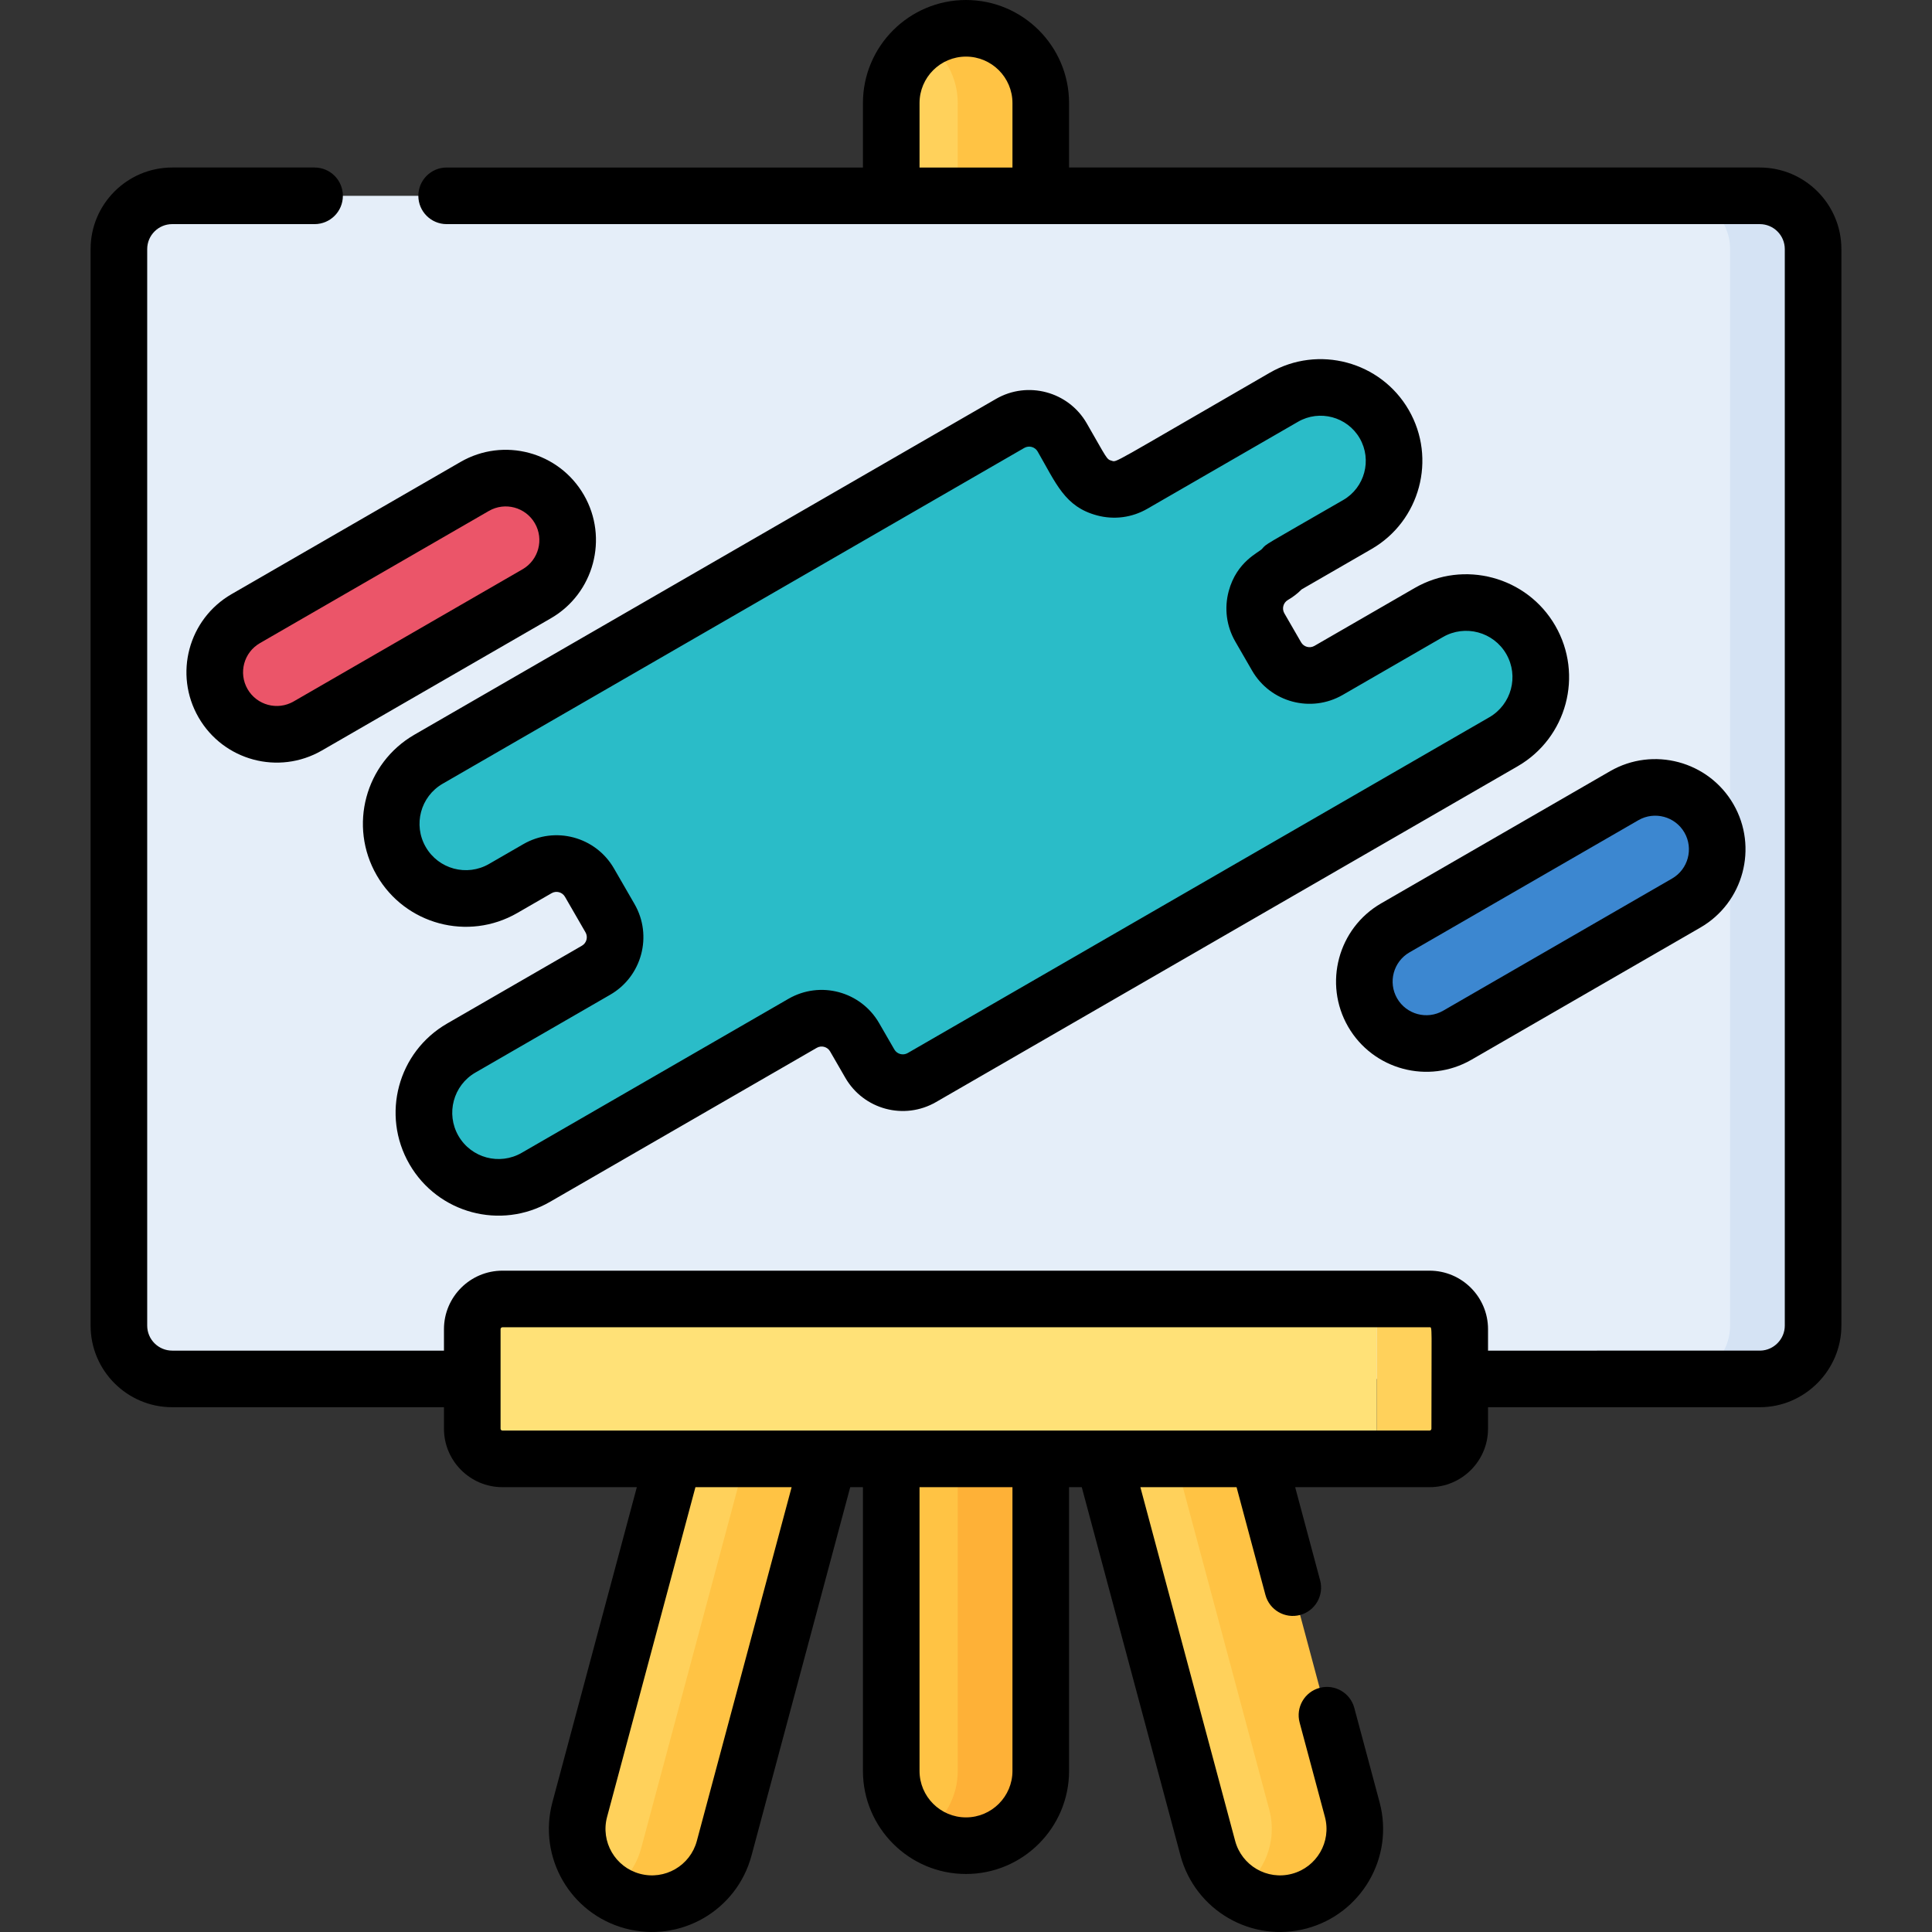
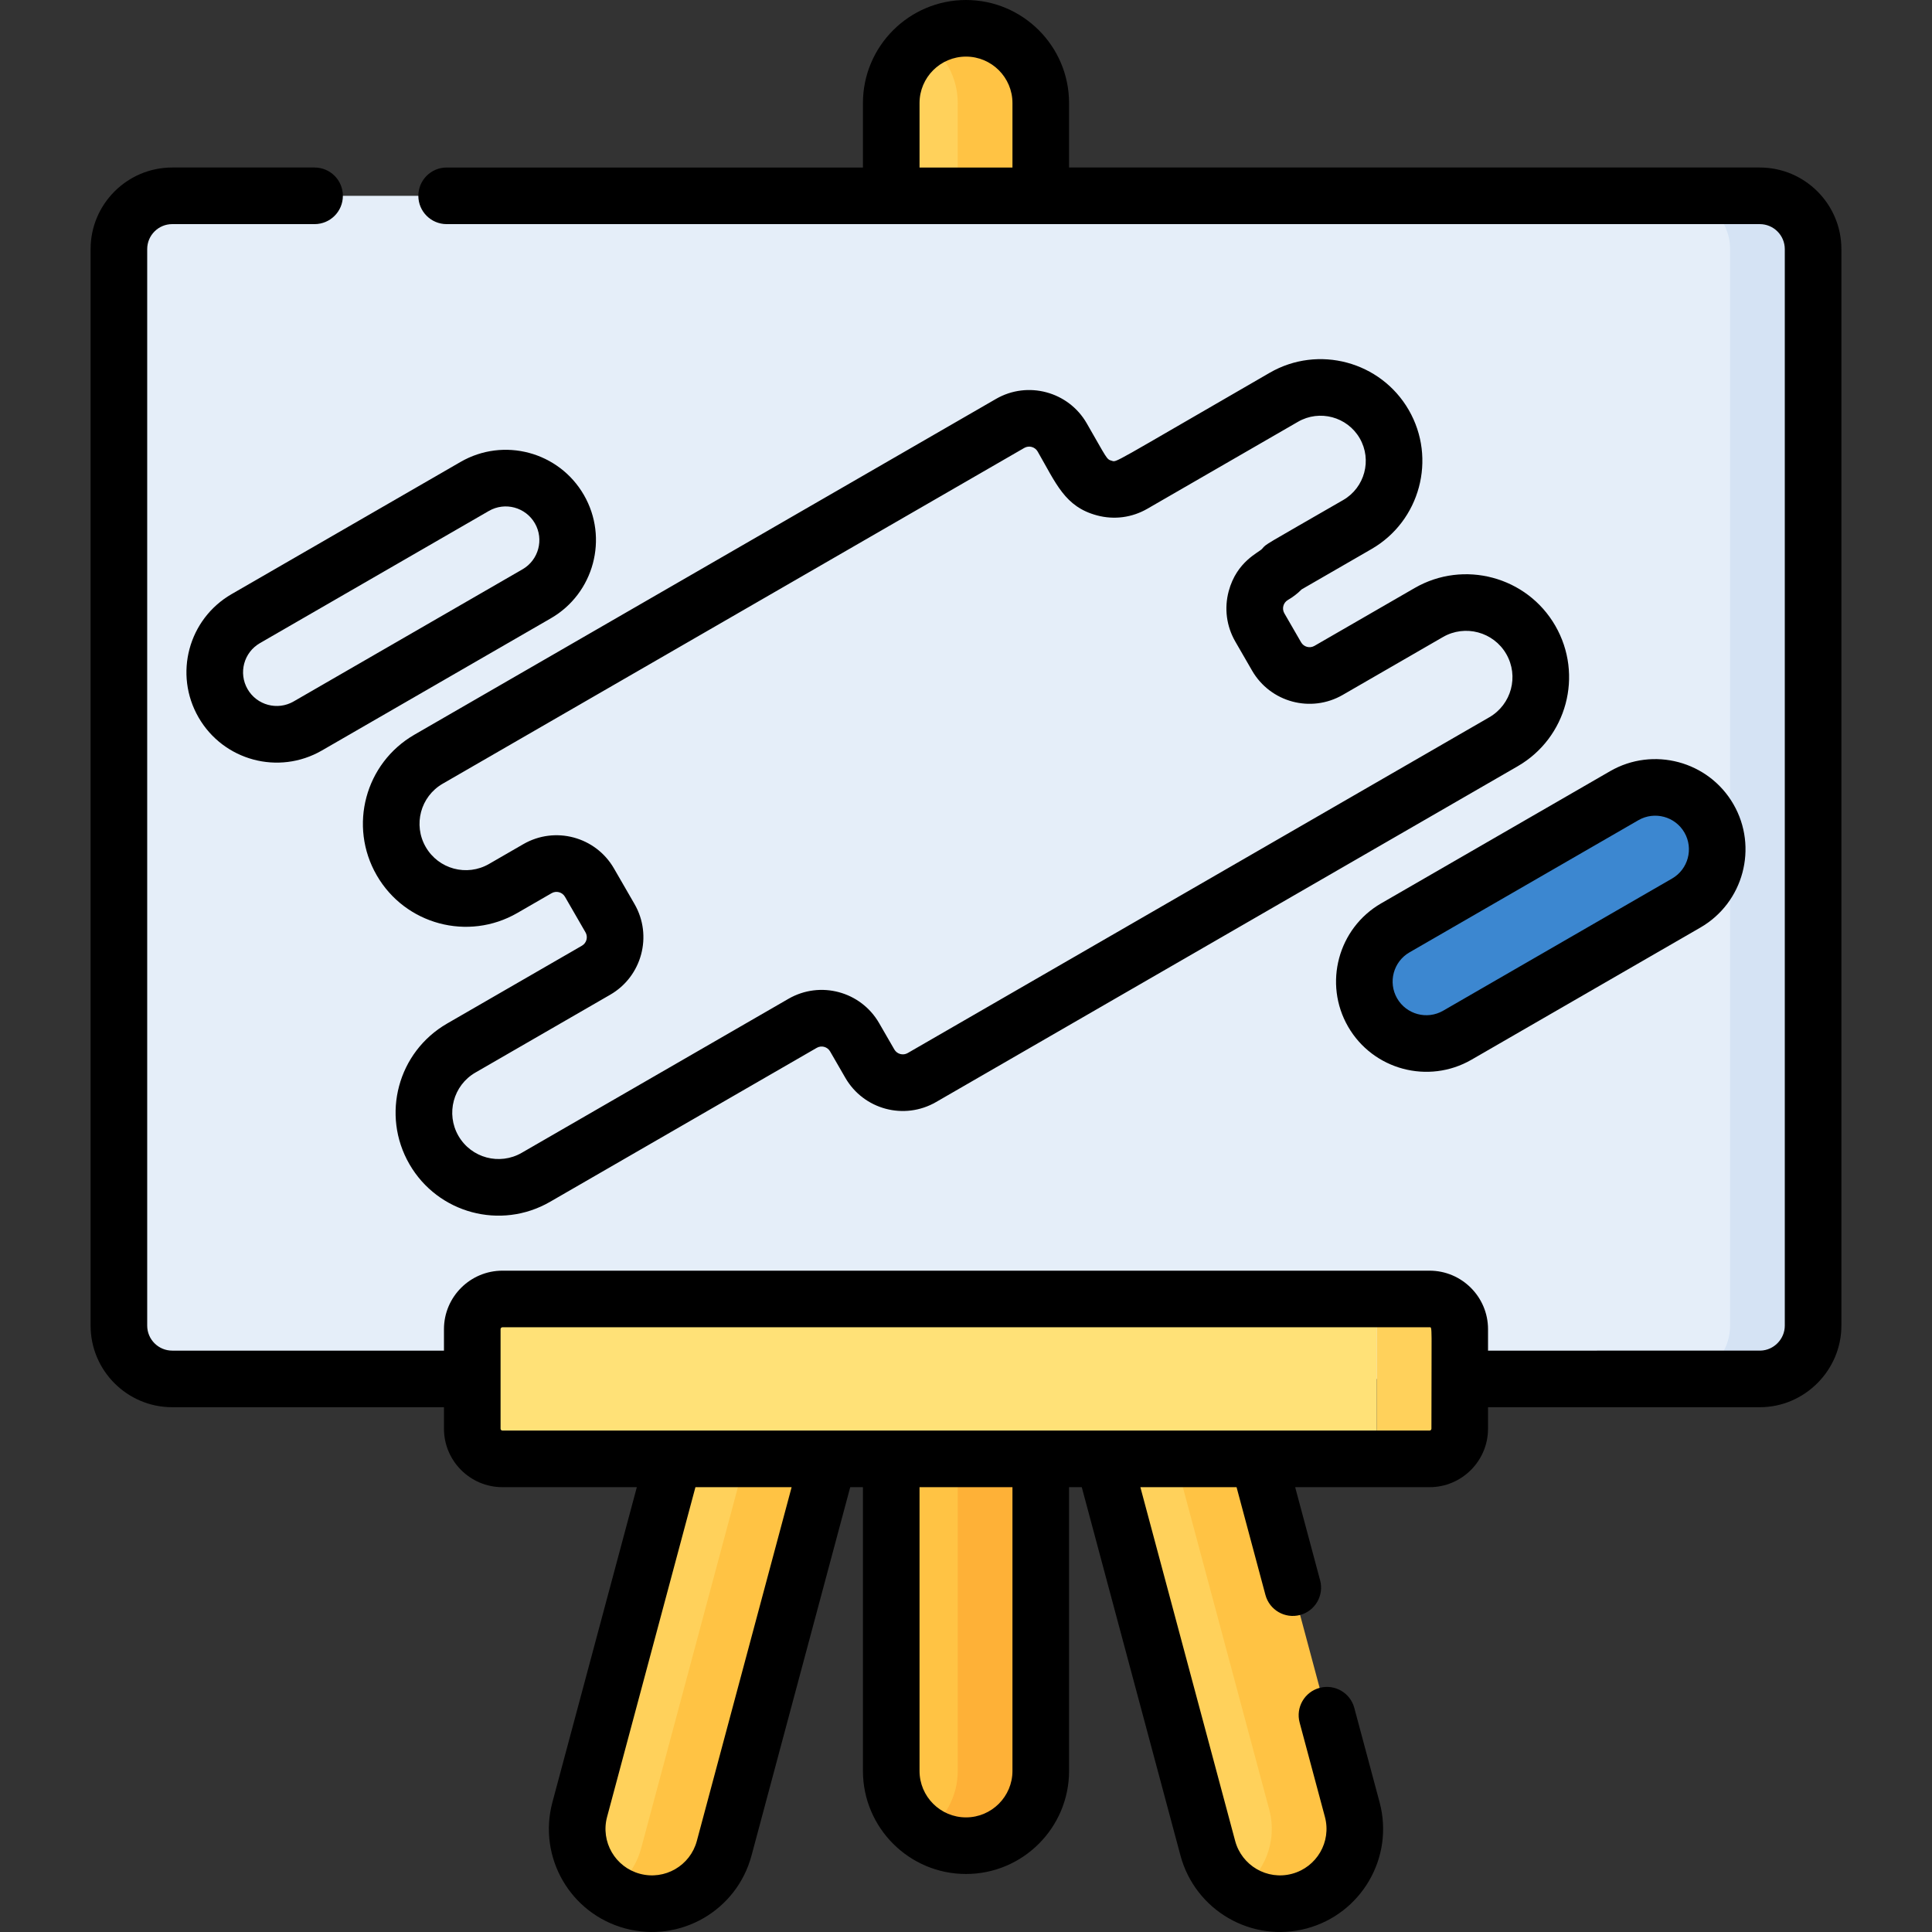
<svg xmlns="http://www.w3.org/2000/svg" id="Capa_1" enable-background="new 0 0 512.004 512.004" height="512" viewBox="0 0 512.004 512.004" width="512">
  <rect x="0" y="0" width="512.004" height="512.004" fill="#333333" stroke="none" />
  <g>
    <g>
      <path d="m257.002 485.793c5.312-3.554 8.812-9.605 8.812-16.476v-186.802c0-6.871-3.5-12.922-8.812-16.476h-12c-5.312 3.554-8.812 9.605-8.812 16.476v186.803c0 6.871 3.5 12.922 8.812 16.476h12z" fill="#ffc344" />
      <path d="m245.002 266.039c5.312 3.554 8.812 9.605 8.812 16.476v186.803c0 6.871-3.5 12.922-8.812 16.476 3.147 2.105 6.929 3.337 11 3.337 10.942 0 19.812-8.87 19.812-19.812v-186.804c0-15.896-17.769-25.202-30.812-16.476z" fill="#feb137" />
      <path d="m245.002 10.837c-5.312 3.554-8.812 9.605-8.812 16.476v314.882h10 7.625 10v-314.883c0-6.871-3.5-12.922-8.812-16.476h-10.001z" fill="#ffd15b" />
      <path d="m256.002 7.5c-4.071 0-7.853 1.231-11 3.337 5.312 3.554 8.812 9.605 8.812 16.476v314.882h22v-314.883c0-10.942-8.87-19.812-19.812-19.812z" fill="#ffc344" />
      <g>
        <path d="m287.002 269.56h-12.015c-7.599 5.369-10.195 13.885-8.132 21.586l53.232 198.664c1.329 4.961 4.161 8.514 8.143 11.331l19.438-8.808z" fill="#ffd15b" />
      </g>
      <path d="m358.362 479.555-53.232-198.664c-2.832-10.569-13.696-16.842-24.265-14.01-.475 0-3.478 1.074-5.878 2.679 3.86 2.576 6.847 6.496 8.143 11.331l53.232 198.664c2.254 8.414-1.273 17-8.132 21.586 4.578 3.055 10.388 4.215 16.122 2.679 10.57-2.832 16.842-13.696 14.01-24.265z" fill="#ffc344" />
      <path d="m231.139 266.882c-5.734-1.536-11.544-.377-16.122 2.679 6.859 4.587 10.386 13.173 8.132 21.586l-53.232 198.664c-1.296 4.835-4.283 8.754-8.143 11.331 1.757 1.175 3.722 2.101 5.878 2.679 10.569 2.832 21.433-3.44 24.265-14.009l53.232-198.664c2.831-10.571-3.441-21.434-14.01-24.266z" fill="#ffc344" />
      <path d="m232.669 273.333-17.652-3.773c-4.248 2.908-6.934 6.818-8.143 11.331l-53.232 198.664c-2.054 7.664.506 16.219 8.132 21.586l15.229-2.808 59.188-215.819z" fill="#ffd15b" />
      <path d="m231.139 266.882c-5.734-1.536-11.544-.377-16.122 2.679 6.859 4.587 10.386 13.173 8.132 21.586l-53.232 198.664c-1.296 4.835-4.283 8.754-8.143 11.331 1.757 1.175 3.722 2.101 5.878 2.679 10.569 2.832 21.433-3.44 24.265-14.009l53.232-198.664c2.831-10.571-3.441-21.434-14.01-24.266z" fill="#ffc344" />
      <path d="m452.368 51.894c-3.807 0-403.856 0-406.732 0-7.801 0-14.125 6.324-14.125 14.125v285.287c0 7.801 6.324 14.125 14.125 14.125h406.732c7.801 0 14.125-6.324 14.125-14.125v-285.287c0-7.801-6.324-14.125-14.125-14.125z" fill="#e5eef9" />
      <path d="m466.368 51.894h-22c7.801 0 14.125 6.324 14.125 14.125v285.287c0 7.801-6.324 14.125-14.125 14.125h22c7.801 0 14.125-6.324 14.125-14.125v-285.287c0-7.801-6.324-14.125-14.125-14.125z" fill="#d5e3f4" />
-       <path d="m378.654 162.326-26.561 15.335c-4.826 2.786-10.996 1.133-13.783-3.693l-4.437-7.685c-2.786-4.826-1.133-10.996 3.693-13.783 1.042-.602 1.926-1.368 2.66-2.238l19.491-11.253c9.314-5.378 12.506-17.288 7.128-26.602s-17.288-12.506-26.602-7.128c-8.668 5.005-31.045 17.924-39.93 23.054-4.826 2.786-10.996 1.133-13.783-3.693l-5.045-8.738c-2.786-4.826-8.957-6.479-13.783-3.693l-154.132 88.988c-9.46 5.462-12.701 17.558-7.239 27.017 5.462 9.46 17.558 12.701 27.017 7.239l9.085-5.245c4.826-2.786 10.996-1.133 13.783 3.693l5.446 9.432c2.786 4.826 1.133 10.996-3.693 13.783l-35.735 20.632c-9.46 5.462-12.701 17.558-7.239 27.017 5.462 9.46 17.558 12.701 27.017 7.239 13.741-7.933 56.455-32.594 70.686-40.811 4.826-2.786 10.996-1.133 13.783 3.693l4.036 6.99c2.786 4.826 8.957 6.479 13.783 3.693l154.132-88.988c9.46-5.462 12.701-17.558 7.239-27.017-5.461-9.459-17.558-12.7-27.017-7.238z" fill="#2abcc8" />
      <path d="m446.874 239.317-60.674 35.03c-7.857 4.536-17.903 1.844-22.439-6.012-4.536-7.857-1.844-17.903 6.012-22.439l60.674-35.03c7.857-4.536 17.903-1.844 22.439 6.012 4.537 7.857 1.845 17.903-6.012 22.439z" fill="#3c87d0" />
-       <path d="m142.23 157.364-60.674 35.03c-7.857 4.536-17.903 1.844-22.439-6.012-4.536-7.857-1.844-17.903 6.012-22.439l60.674-35.03c7.857-4.536 17.903-1.844 22.439 6.012 4.536 7.857 1.844 17.903-6.012 22.439z" fill="#eb5569" />
      <path d="m378.847 344.244h-22c4.418 0 8 3.582 8 8v26.376c0 4.418-3.582 8-8 8h22c4.418 0 8-3.582 8-8v-26.376c0-4.419-3.582-8-8-8z" fill="#ffd15b" />
      <path d="m364.847 378.619v-26.376c0-4.418-3.582-8-8-8h-223.69c-4.418 0-8 3.582-8 8v26.376c0 4.418 3.582 8 8 8h223.689c4.419 0 8.001-3.581 8.001-8z" fill="#ffe177" />
    </g>
    <g>
      <path d="m341.315 158.997c1.331-.768 2.551-1.708 3.643-2.806l18.509-10.686c12.881-7.437 17.31-23.967 9.874-36.847-7.437-12.881-23.967-17.311-36.847-9.874-42.898 24.767-40.412 23.707-41.896 23.313-1.382-.372-1.211-.581-6.617-9.944-4.849-8.399-15.628-11.289-24.028-6.438l-154.131 88.988c-13.056 7.538-17.524 24.205-9.984 37.262 7.538 13.056 24.204 17.524 37.262 9.984l9.085-5.245c1.236-.715 2.824-.289 3.537.947l5.446 9.433c.714 1.238.291 2.821-.948 3.537l-35.735 20.632c-13.057 7.538-17.523 24.204-9.984 37.262 7.541 13.061 24.204 17.524 37.263 9.984l70.686-40.811c1.237-.715 2.822-.292 3.538.948l4.036 6.99c4.86 8.419 15.608 11.3 24.028 6.438l154.131-88.988c13.057-7.538 17.524-24.205 9.984-37.263-7.52-13.026-24.235-17.504-37.262-9.984l-26.561 15.335c-1.232.711-2.818.297-3.537-.948l-4.437-7.685c-.719-1.241-.287-2.823.945-3.534zm-13.936 11.036 4.437 7.685c4.86 8.418 15.609 11.301 24.027 6.438l26.561-15.335c5.864-3.384 13.388-1.368 16.772 4.494 3.393 5.876 1.384 13.379-4.494 16.772l-154.132 88.988c-1.237.713-2.824.288-3.538-.948l-4.036-6.99c-4.859-8.417-15.608-11.302-24.028-6.438l-70.686 40.811c-5.878 3.394-13.378 1.384-16.772-4.494-3.385-5.863-1.369-13.387 4.494-16.772l35.735-20.632c8.399-4.849 11.288-15.628 6.438-24.027l-5.446-9.433c-4.859-8.417-15.606-11.301-24.028-6.438l-9.085 5.245c-5.891 3.4-13.385 1.372-16.772-4.495-3.393-5.876-1.384-13.377 4.494-16.771l154.131-88.988c1.239-.716 2.823-.288 3.538.948 4.919 8.519 7.206 14.651 15.725 16.933 4.539 1.217 9.278.592 13.347-1.757l39.931-23.054c5.718-3.303 13.054-1.335 16.357 4.383 3.301 5.718 1.334 13.055-4.383 16.357-21.33 12.314-20.317 11.541-21.475 12.913-.843 1-6.743 3.313-8.872 11.258-1.213 4.538-.589 9.278 1.76 13.347z" />
      <path d="m357.267 272.085c6.595 11.423 21.256 15.355 32.684 8.758l60.674-35.03c11.425-6.597 15.354-21.259 8.757-32.684-6.596-11.425-21.256-15.354-32.684-8.757l-60.674 35.03c-11.426 6.596-15.354 21.258-8.757 32.683zm16.257-19.694 60.674-35.03c4.266-2.463 9.735-.992 12.194 3.267 2.461 4.263.995 9.733-3.267 12.194l-60.674 35.03c-4.261 2.461-9.732.995-12.193-3.268-2.462-4.262-.997-9.732 3.266-12.193z" />
      <path d="m122.054 122.417-60.674 35.03c-11.452 6.611-15.371 21.23-8.757 32.684 6.6 11.432 21.205 15.385 32.684 8.758l60.674-35.03c11.425-6.597 15.354-21.259 8.757-32.684-6.612-11.451-21.231-15.372-32.684-8.758zm16.426 28.452-60.674 35.03c-4.263 2.46-9.733.995-12.194-3.268-2.467-4.272-1.006-9.726 3.267-12.193l60.674-35.03c4.281-2.471 9.731-.997 12.193 3.268 2.462 4.262.996 9.732-3.266 12.193z" />
      <path d="m466.368 44.394h-183.054v-17.081c0-15.061-12.252-27.313-27.312-27.313s-27.313 12.252-27.313 27.313v17.082h-110.321c-4.142 0-7.5 3.358-7.5 7.5s3.358 7.5 7.5 7.5h348c3.653 0 6.625 2.972 6.625 6.625v285.287c0 3.566-2.896 6.536-6.457 6.624l-72.189.002v-5.688c0-8.547-6.953-15.5-15.5-15.5h-245.69c-8.547 0-15.5 6.953-15.5 15.5v5.688h-72.021c-3.653 0-6.625-2.972-6.625-6.625v-285.289c0-3.653 2.972-6.625 6.625-6.625h37.732c4.142 0 7.5-3.358 7.5-7.5s-3.358-7.5-7.5-7.5h-37.732c-11.924 0-21.625 9.701-21.625 21.625v285.287c0 11.924 9.701 21.625 21.625 21.625h72.021v5.688c0 8.547 6.953 15.5 15.5 15.5h35.612l-22.372 83.494c-3.907 14.581 4.731 29.543 19.313 33.451 14.582 3.906 29.543-4.73 33.451-19.313l26.16-97.632h3.368v75.198c0 15.06 12.252 27.313 27.313 27.313 15.06 0 27.313-12.252 27.313-27.313v-75.197h3.368l26.16 97.632c3.869 14.439 18.772 23.248 33.451 19.313 14.417-3.863 23.25-18.741 19.313-33.451l-6.7-25.004c-1.072-4.001-5.184-6.372-9.186-5.303-4.001 1.072-6.375 5.185-5.303 9.186l6.7 25.002c1.78 6.649-2.209 13.34-8.707 15.082-6.642 1.782-13.338-2.213-15.078-8.706l-25.12-93.75h25.493l7.654 28.564c1.072 4.001 5.183 6.372 9.186 5.303 4.001-1.072 6.375-5.185 5.303-9.186l-6.614-24.682h35.612c8.547 0 15.5-6.953 15.5-15.5v-5.688h72.021c11.891 0 21.625-9.818 21.625-21.625v-285.288c0-11.924-9.701-21.625-21.625-21.625zm-222.679 0v-17.081c0-6.789 5.523-12.313 12.313-12.313 6.789 0 12.313 5.523 12.313 12.313v17.082h-24.626zm-59.017 443.476c-1.76 6.57-8.504 10.47-15.08 8.706-6.572-1.761-10.468-8.506-8.706-15.079l23.413-87.376h25.493zm83.642-18.552c0 6.789-5.523 12.313-12.313 12.313-6.789 0-12.313-5.523-12.313-12.313v-75.198h24.625v75.198zm111.033-90.698c0 .276-.224.5-.5.5-15.16 0-237.099 0-245.689 0-.276 0-.5-.224-.5-.5 0-9.544 0-16.832 0-26.376 0-.276.224-.5.5-.5h245.689c.777 0 .5-1.021.5 26.876z" />
    </g>
  </g>
</svg>